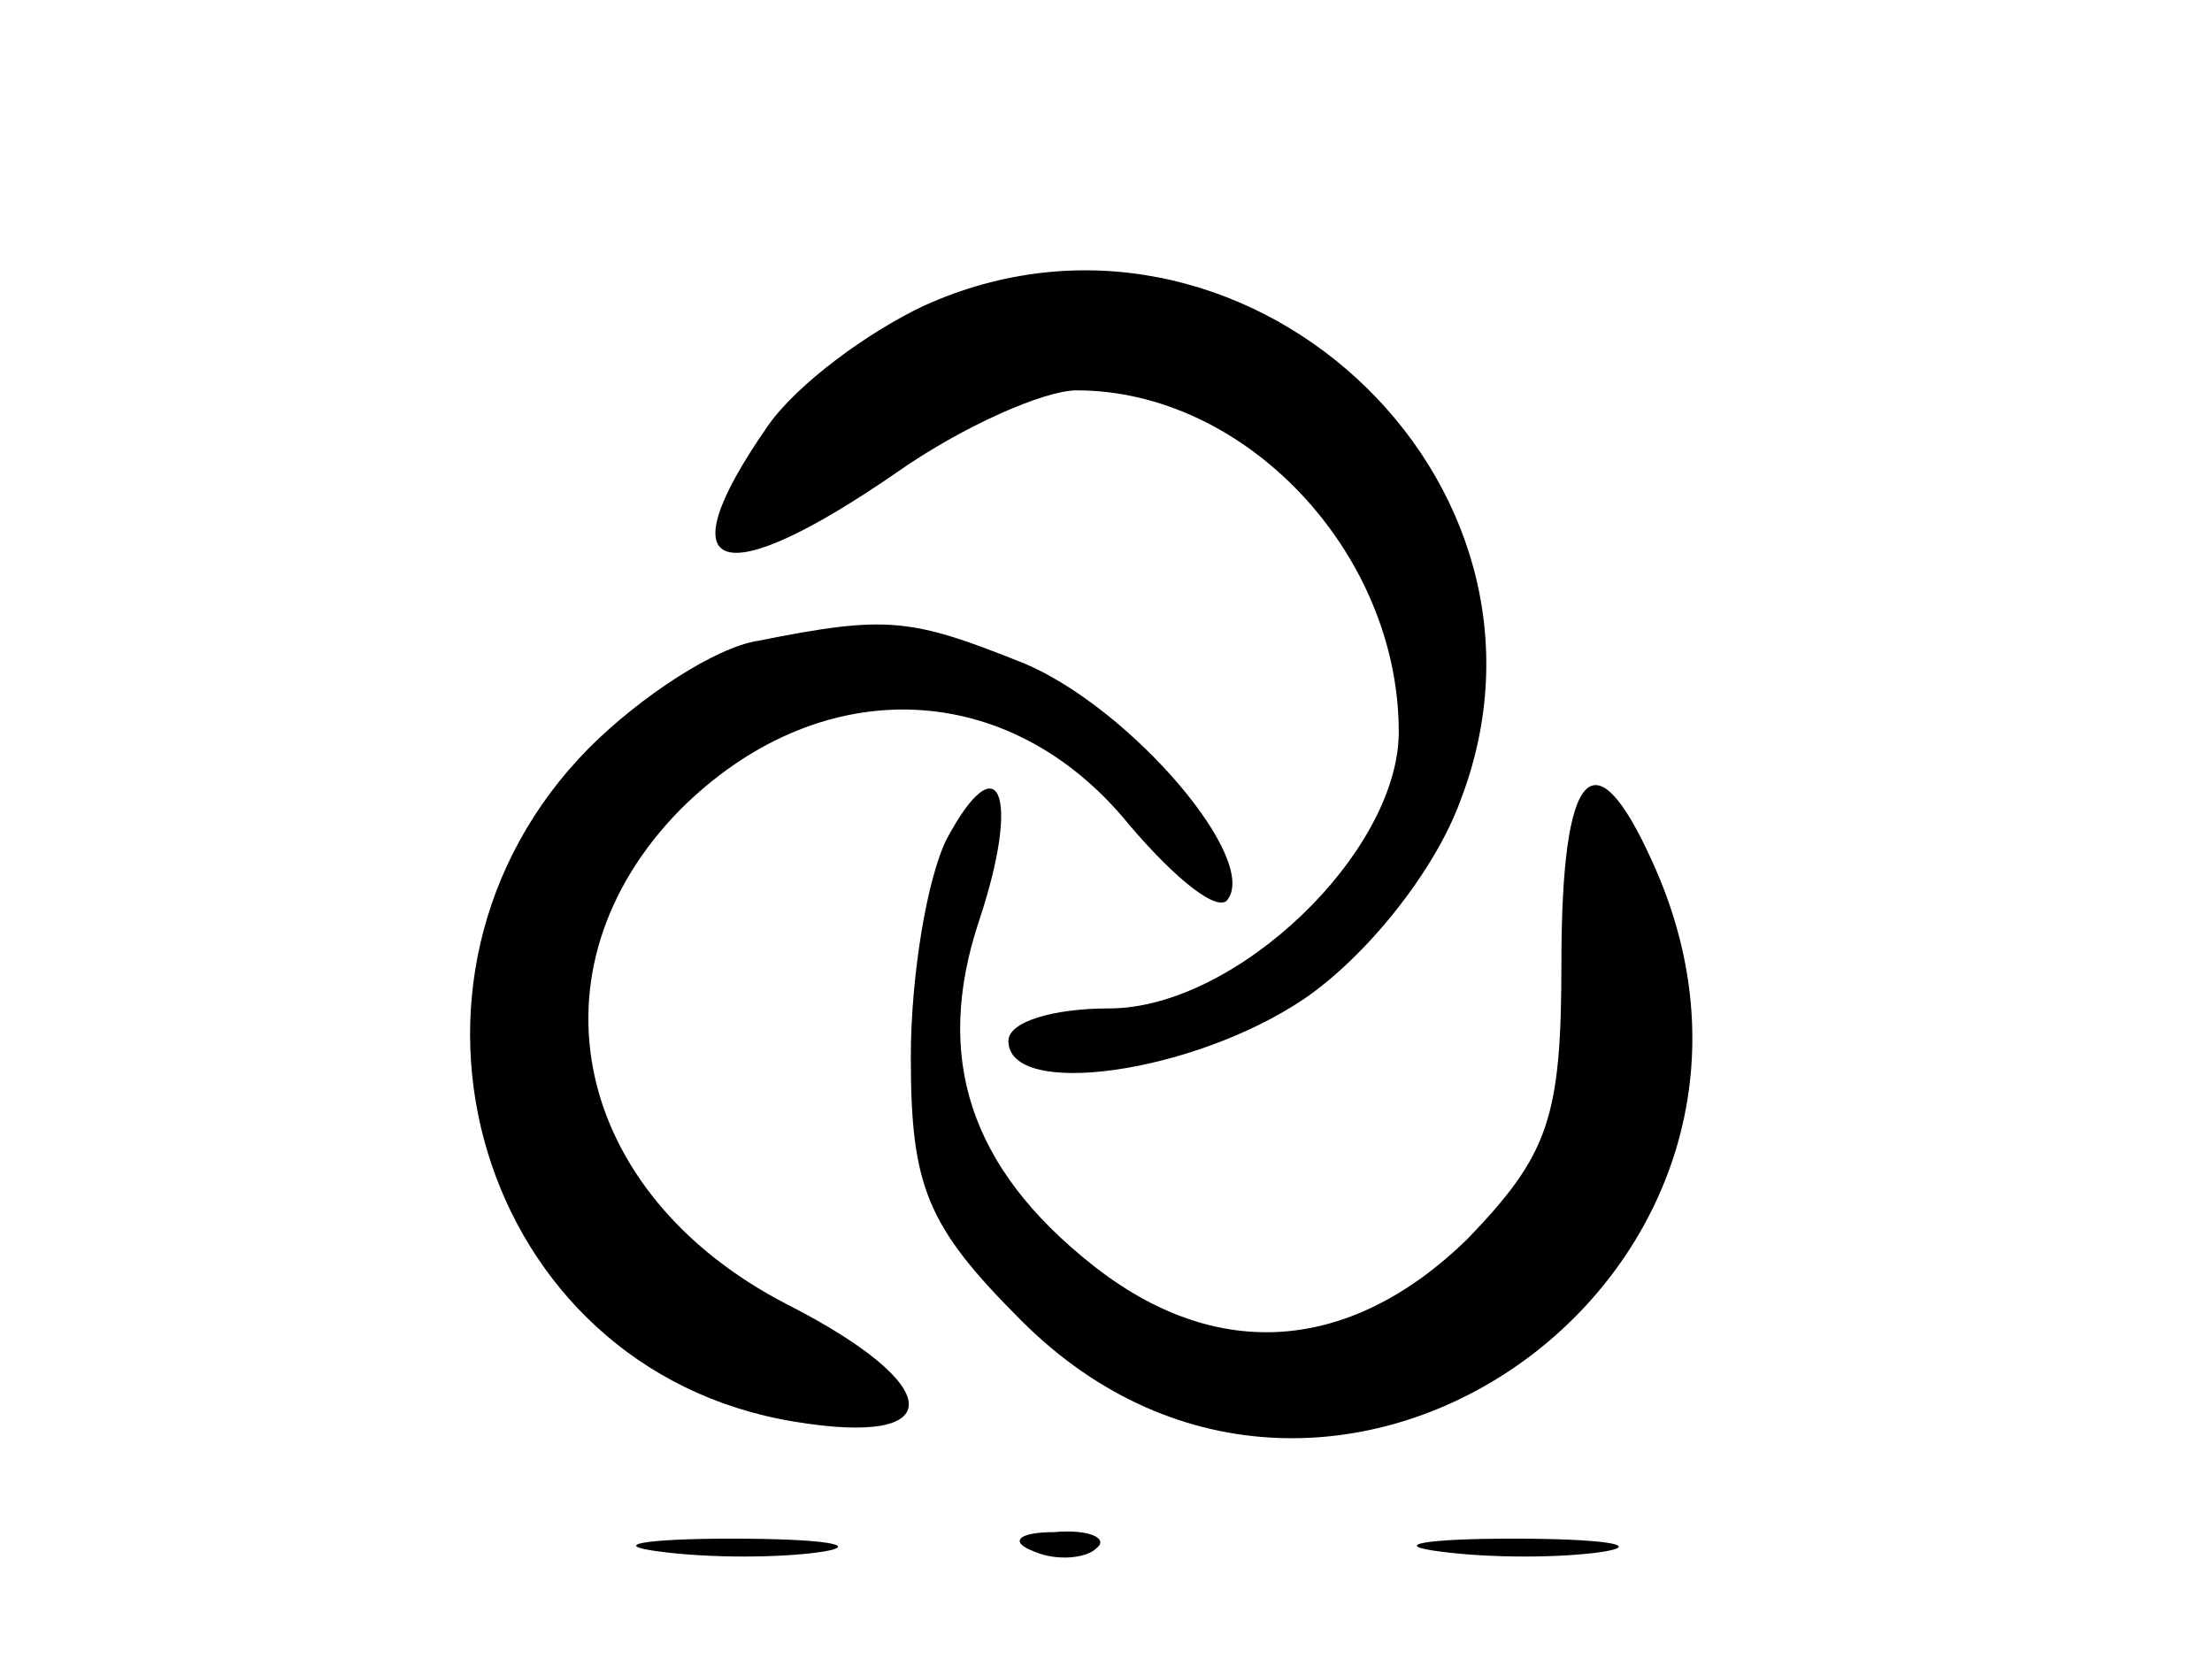
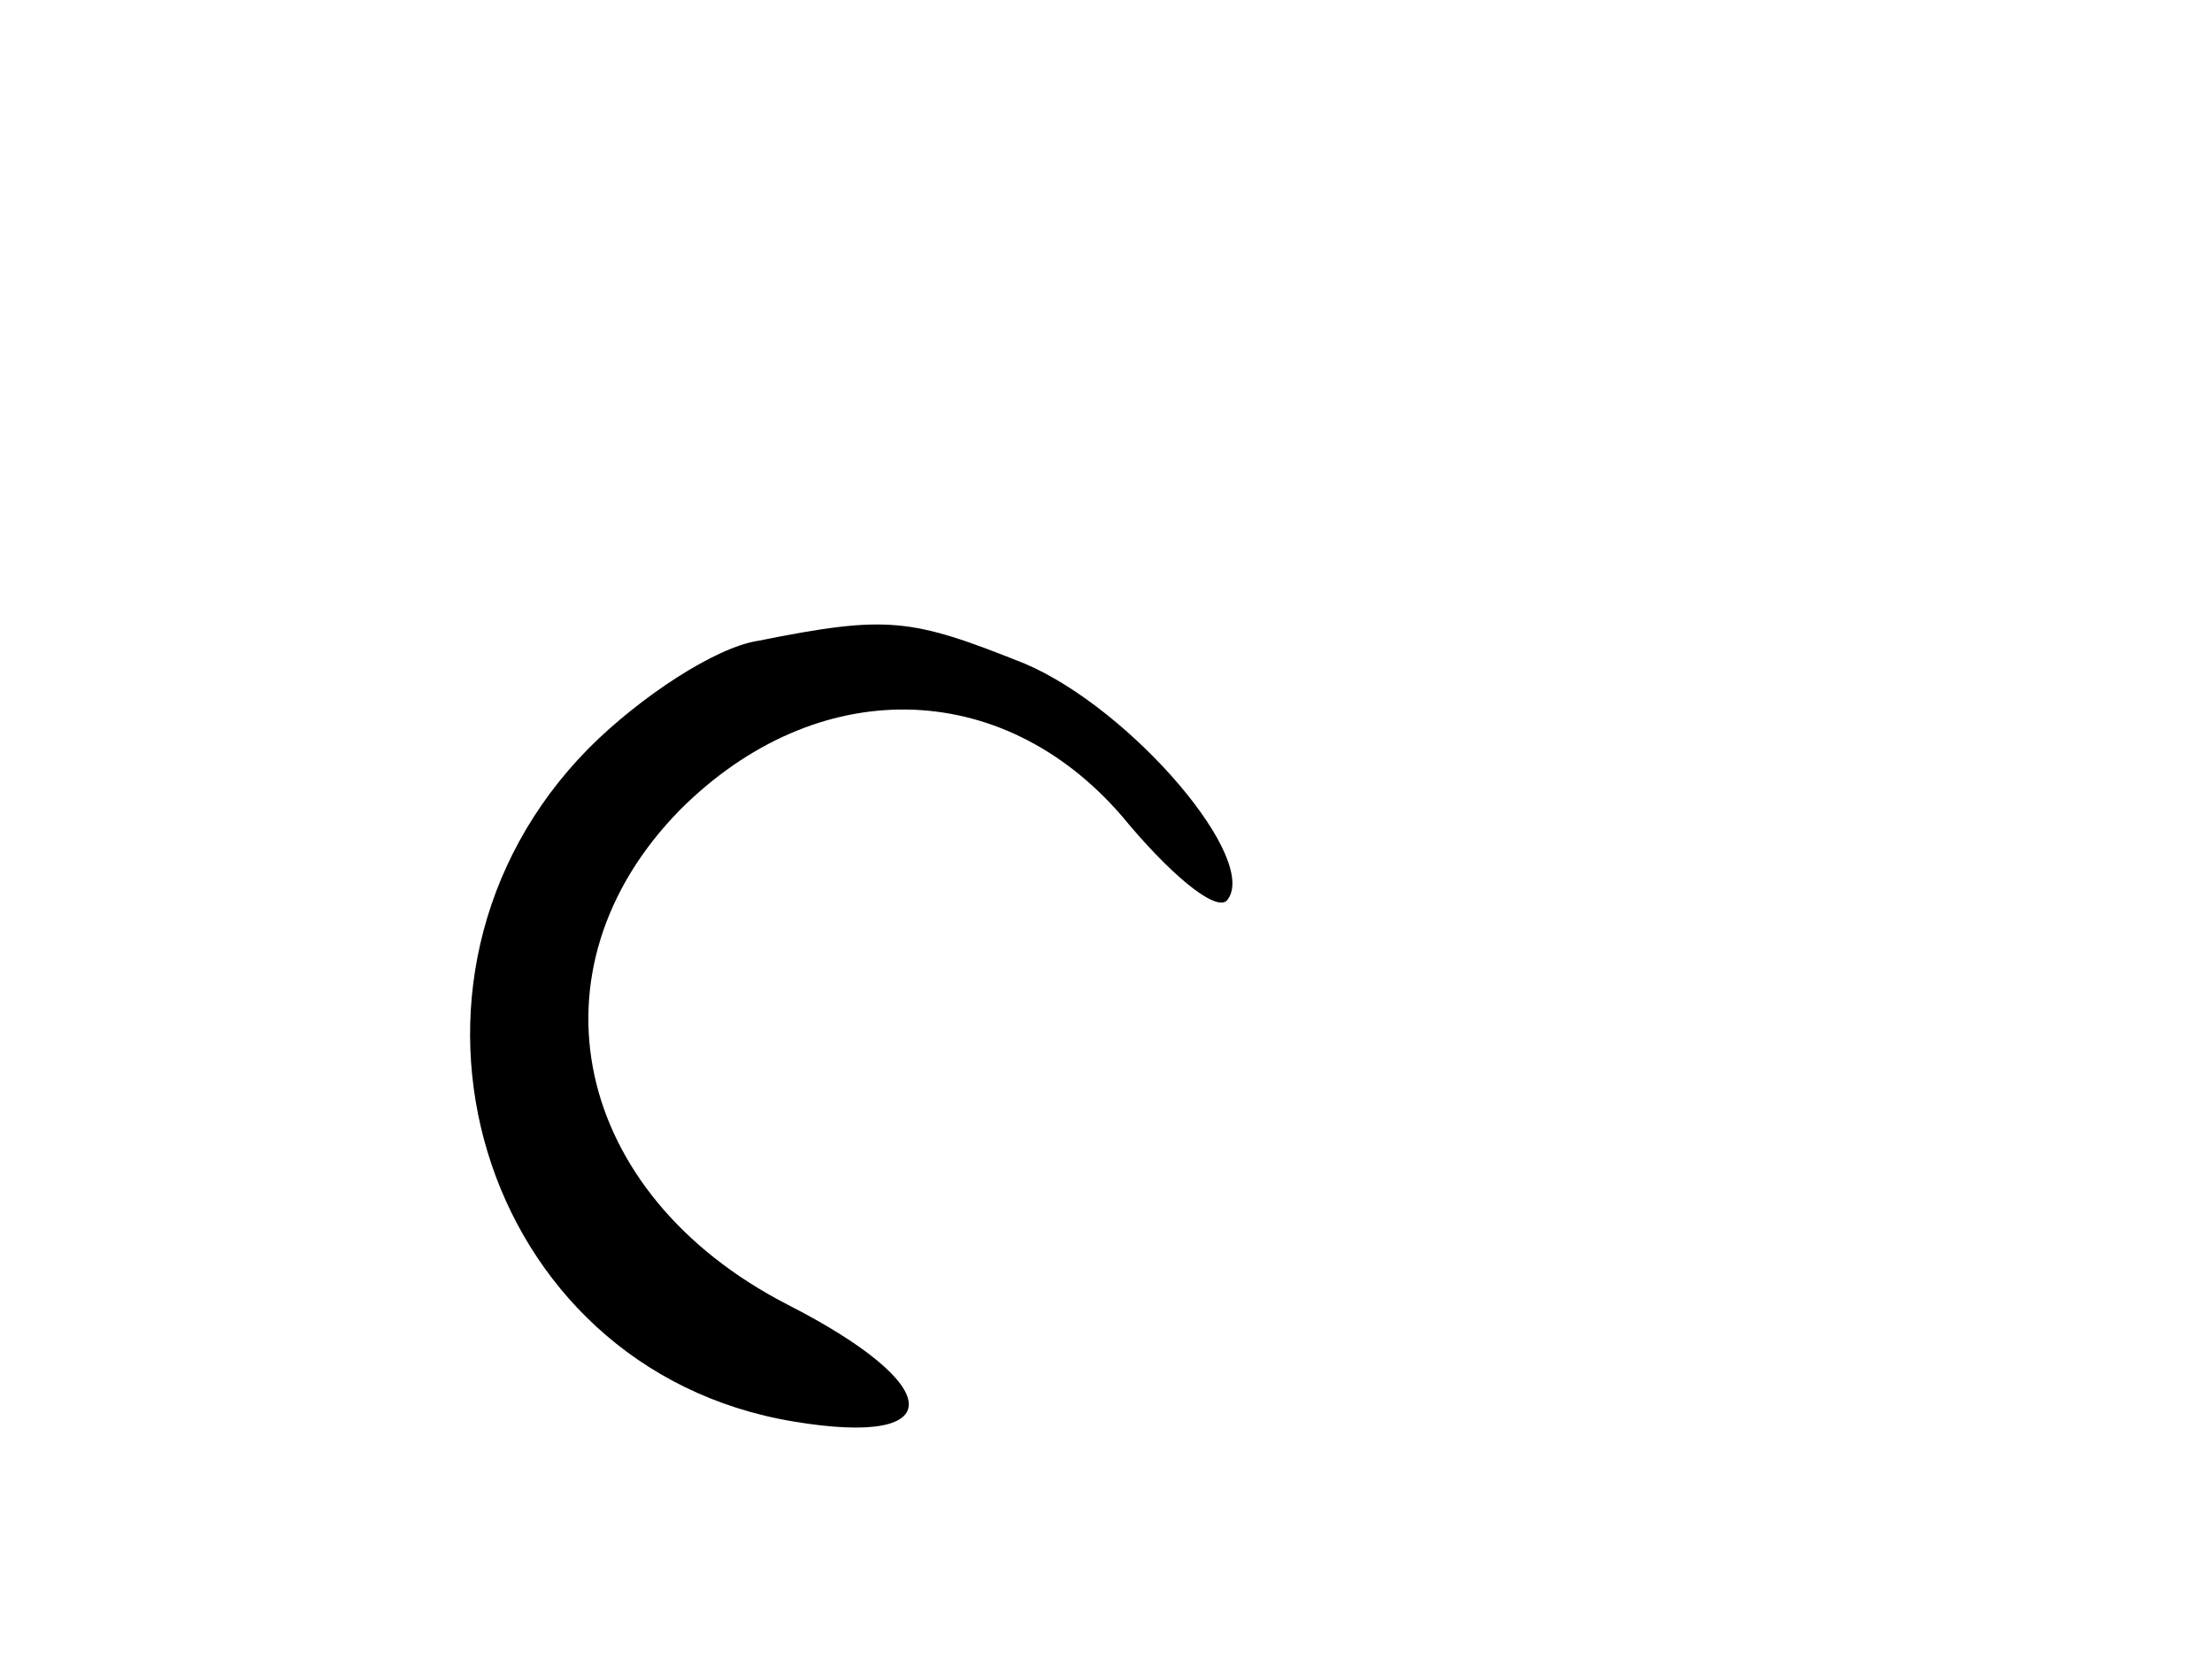
<svg xmlns="http://www.w3.org/2000/svg" version="1.0" width="68" height="51" viewBox="0 0 68 51" preserveAspectRatio="xMidYMid meet">
  <g transform="translate(0,51) scale(0.1,-0.1)" fill="#000000" stroke="none">
-     <path d="M284 416 c-17 -8 -39 -24 -48 -37 -32 -46 -15 -52 40 -14 20 14 45 25 55 25 52 0 99 -50 99 -105 0 -37 -50 -85 -89 -85 -17 0 -31 -4 -31 -10 0 -18 57 -10 91 13 19 13 40 39 48 61 38 99 -68 196 -165 152z" />
    <path d="M233 313 c-13 -2 -36 -17 -52 -33 -70 -71 -34 -191 63 -207 48 -8 47 11 -2 36 -66 34 -81 103 -33 152 42 42 99 41 136 -2 14 -17 28 -29 32 -26 11 12 -29 59 -62 73 -35 14 -42 15 -82 7z" />
-     <path d="M291 252 c-6 -12 -11 -42 -11 -67 0 -40 5 -52 34 -81 96 -96 251 16 194 141 -18 40 -28 29 -28 -31 0 -48 -4 -59 -29 -85 -36 -35 -77 -38 -115 -8 -38 30 -49 64 -35 106 13 39 6 55 -10 25z" />
-     <path d="M203 33 c15 -2 37 -2 50 0 12 2 0 4 -28 4 -27 0 -38 -2 -22 -4z" />
-     <path d="M318 33 c7 -3 16 -2 19 1 4 3 -2 6 -13 5 -11 0 -14 -3 -6 -6z" />
-     <path d="M443 33 c15 -2 37 -2 50 0 12 2 0 4 -28 4 -27 0 -38 -2 -22 -4z" />
  </g>
</svg>